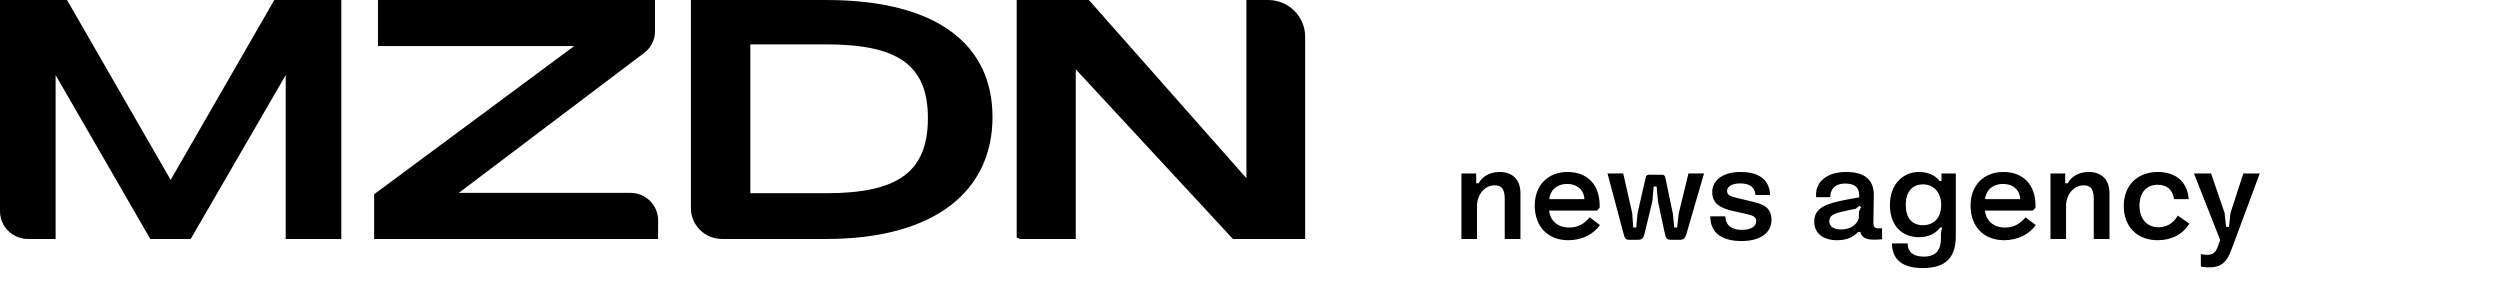
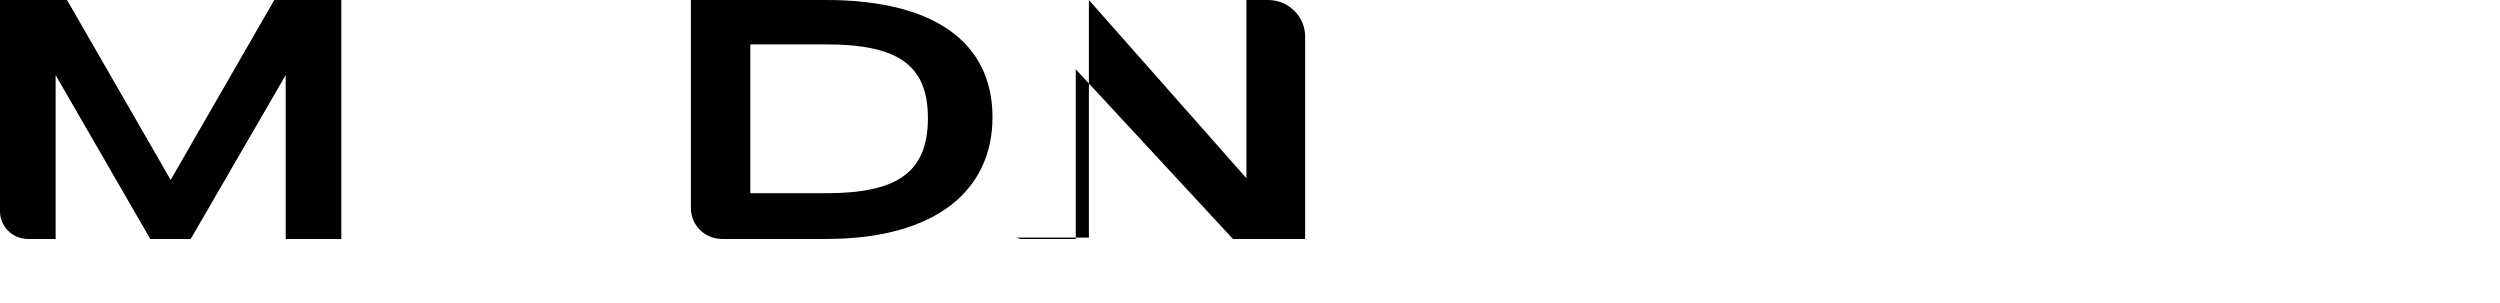
<svg xmlns="http://www.w3.org/2000/svg" width="272" height="33" viewBox="0 0 272 33" fill="none">
-   <path d="M159.005 26V18.875H160.61V19.94H160.88C161.21 19.295 161.975 18.71 163.175 18.71C164.525 18.71 165.425 19.52 165.425 21.005V26H163.715V21.785C163.715 20.915 163.625 20.165 162.605 20.165C161.585 20.165 160.775 21.08 160.7 22.265V26H159.005ZM170.624 26.135C168.464 26.135 166.979 24.71 166.979 22.355C166.979 20.18 168.404 18.71 170.549 18.71C172.664 18.71 174.044 20.045 174.044 22.385V22.595L173.759 22.91H168.539C168.644 23.915 169.379 24.755 170.729 24.755C171.719 24.755 172.394 24.32 172.964 23.645L174.074 24.485C173.399 25.46 172.154 26.135 170.624 26.135ZM172.379 21.665C172.364 20.75 171.659 20.015 170.519 20.015C169.349 20.015 168.659 20.72 168.554 21.665H172.379ZM182.638 23.255L183.703 18.875H185.398L183.463 25.52C183.373 25.82 183.178 26.09 182.818 26.09H181.768C181.348 26.09 181.228 25.865 181.153 25.49L180.388 21.92L180.238 20.285H179.923L179.773 21.92L178.918 25.46C178.828 25.82 178.693 26.09 178.243 26.09H177.253C176.863 26.09 176.758 25.88 176.668 25.52L174.898 18.875H176.608L177.583 23.18L177.703 24.755H178.018L178.168 23.18L179.038 19.37C179.083 19.16 179.173 19.01 179.368 19.01H180.868C181.063 19.01 181.153 19.16 181.198 19.37L182.008 23.24L182.158 24.755H182.473L182.638 23.255ZM187.714 23.54C187.774 24.635 188.509 25.01 189.514 25.01C190.384 25.01 191.074 24.71 191.074 24.05C191.074 23.555 190.714 23.435 189.754 23.225L188.614 22.97C187.264 22.67 186.289 22.22 186.289 20.9C186.289 19.58 187.489 18.71 189.379 18.71C191.089 18.71 192.499 19.325 192.589 21.215H190.999C190.924 20.3 190.279 19.955 189.334 19.955C188.359 19.955 187.909 20.36 187.909 20.75C187.909 21.245 188.194 21.35 189.199 21.59L190.399 21.875C190.909 21.995 191.404 22.115 191.794 22.31C192.364 22.595 192.739 23.06 192.739 23.915C192.739 25.4 191.419 26.225 189.484 26.225C187.624 26.225 186.079 25.55 186.079 23.54H187.714ZM199.864 26.135C198.334 26.135 197.389 25.355 197.389 24.125C197.389 23.165 197.869 22.625 198.889 22.235C199.594 21.965 200.629 21.77 201.784 21.56L202.279 21.47V21.26C202.279 20.405 201.814 19.97 200.764 19.97C199.504 19.97 199.129 20.735 199.129 21.455H197.599C197.584 21.365 197.584 21.26 197.584 21.185C197.584 19.715 198.844 18.71 200.854 18.71C202.849 18.71 203.899 19.52 203.869 21.305L203.824 24.2C203.824 24.665 203.959 24.845 204.379 24.845C204.484 24.845 204.619 24.845 204.769 24.83V26.03C204.529 26.06 204.154 26.075 203.854 26.075C202.894 26.075 202.519 25.73 202.399 25.235H202.174C201.589 25.82 200.914 26.135 199.864 26.135ZM200.299 24.965C201.394 24.965 202.084 24.395 202.249 23.69V23.03L202.489 22.52L202.279 22.4L201.934 22.7L200.494 23.015C199.459 23.24 199.024 23.48 199.024 24.065C199.024 24.62 199.474 24.965 200.299 24.965ZM209.192 29.165C206.972 29.165 205.847 28.22 205.847 26.48H207.557V26.54C207.557 27.29 208.052 27.92 209.297 27.92C210.677 27.92 211.172 27.155 211.172 25.955V25.385L211.292 24.74H211.097C210.632 25.385 209.867 25.805 208.787 25.805C206.972 25.805 205.622 24.59 205.622 22.295C205.622 20.18 206.912 18.71 208.817 18.71C209.657 18.71 210.527 19.01 211.037 19.7H211.232V18.875H212.792V25.685C212.792 28.01 211.712 29.165 209.192 29.165ZM209.207 24.5C210.482 24.5 211.202 23.63 211.202 22.28C211.202 20.99 210.422 20.06 209.222 20.06C208.007 20.06 207.347 20.945 207.347 22.265C207.347 23.69 207.992 24.5 209.207 24.5ZM218.041 26.135C215.881 26.135 214.396 24.71 214.396 22.355C214.396 20.18 215.821 18.71 217.966 18.71C220.081 18.71 221.461 20.045 221.461 22.385V22.595L221.176 22.91H215.956C216.061 23.915 216.796 24.755 218.146 24.755C219.136 24.755 219.811 24.32 220.381 23.645L221.491 24.485C220.816 25.46 219.571 26.135 218.041 26.135ZM219.796 21.665C219.781 20.75 219.076 20.015 217.936 20.015C216.766 20.015 216.076 20.72 215.971 21.665H219.796ZM223.092 26V18.875H224.697V19.94H224.967C225.297 19.295 226.062 18.71 227.262 18.71C228.612 18.71 229.512 19.52 229.512 21.005V26H227.802V21.785C227.802 20.915 227.712 20.165 226.692 20.165C225.672 20.165 224.862 21.08 224.787 22.265V26H223.092ZM238.206 24.335C237.456 25.52 236.256 26.135 234.741 26.135C232.506 26.135 231.066 24.65 231.066 22.415C231.066 20.195 232.521 18.71 234.771 18.71C236.721 18.71 237.996 19.775 238.131 21.665H236.541C236.361 20.57 235.716 20.105 234.756 20.105C233.481 20.105 232.776 21.005 232.776 22.385C232.776 23.795 233.586 24.725 234.831 24.725C235.986 24.725 236.616 24.035 236.946 23.45L238.206 24.335ZM241.329 26.75L241.554 26.105L238.704 18.875H240.564L242.034 23.165L242.199 24.68H242.514L242.679 23.165L244.074 18.875H245.859L242.754 27.23C242.259 28.55 241.629 29.09 240.354 29.09C239.934 29.09 239.649 29.045 239.454 29V27.635C239.619 27.68 239.829 27.725 240.114 27.725C240.774 27.725 241.074 27.485 241.329 26.75Z" fill="black" />
  <path d="M0 0H7.292L18.568 19.574L29.844 0H37.135V26H31.084V8.171L20.748 26H16.35L6.051 8.171V26H3.046C1.363 26 0 24.653 0 22.99V0Z" fill="black" />
-   <path d="M49.915 20.986H68.593C70.255 20.986 71.602 22.318 71.602 23.96V26H40.706V21.134L62.469 5.014H41.12V0H71.264V3.412C71.264 4.328 70.832 5.193 70.095 5.748L49.915 20.986Z" fill="black" />
  <path d="M75.171 22.656V0H89.868C101.933 0 107.984 4.829 107.984 12.74C107.984 20.651 101.895 26 89.868 26H78.555C76.686 26 75.171 24.503 75.171 22.656ZM100.956 12.851C100.956 6.983 97.573 4.829 89.868 4.829H81.636V21.023H89.868C97.573 21.023 100.956 18.794 100.956 12.851Z" fill="black" />
-   <path d="M118.471 0L135.61 19.389V0H137.966C140.193 0 142 1.785 142 3.987V26H134.144L117.043 7.54V26H110.991L110.615 25.851V0H118.471Z" fill="black" />
+   <path d="M118.471 0L135.61 19.389V0H137.966C140.193 0 142 1.785 142 3.987V26H134.144L117.043 7.54V26H110.991L110.615 25.851H118.471Z" fill="black" />
</svg>